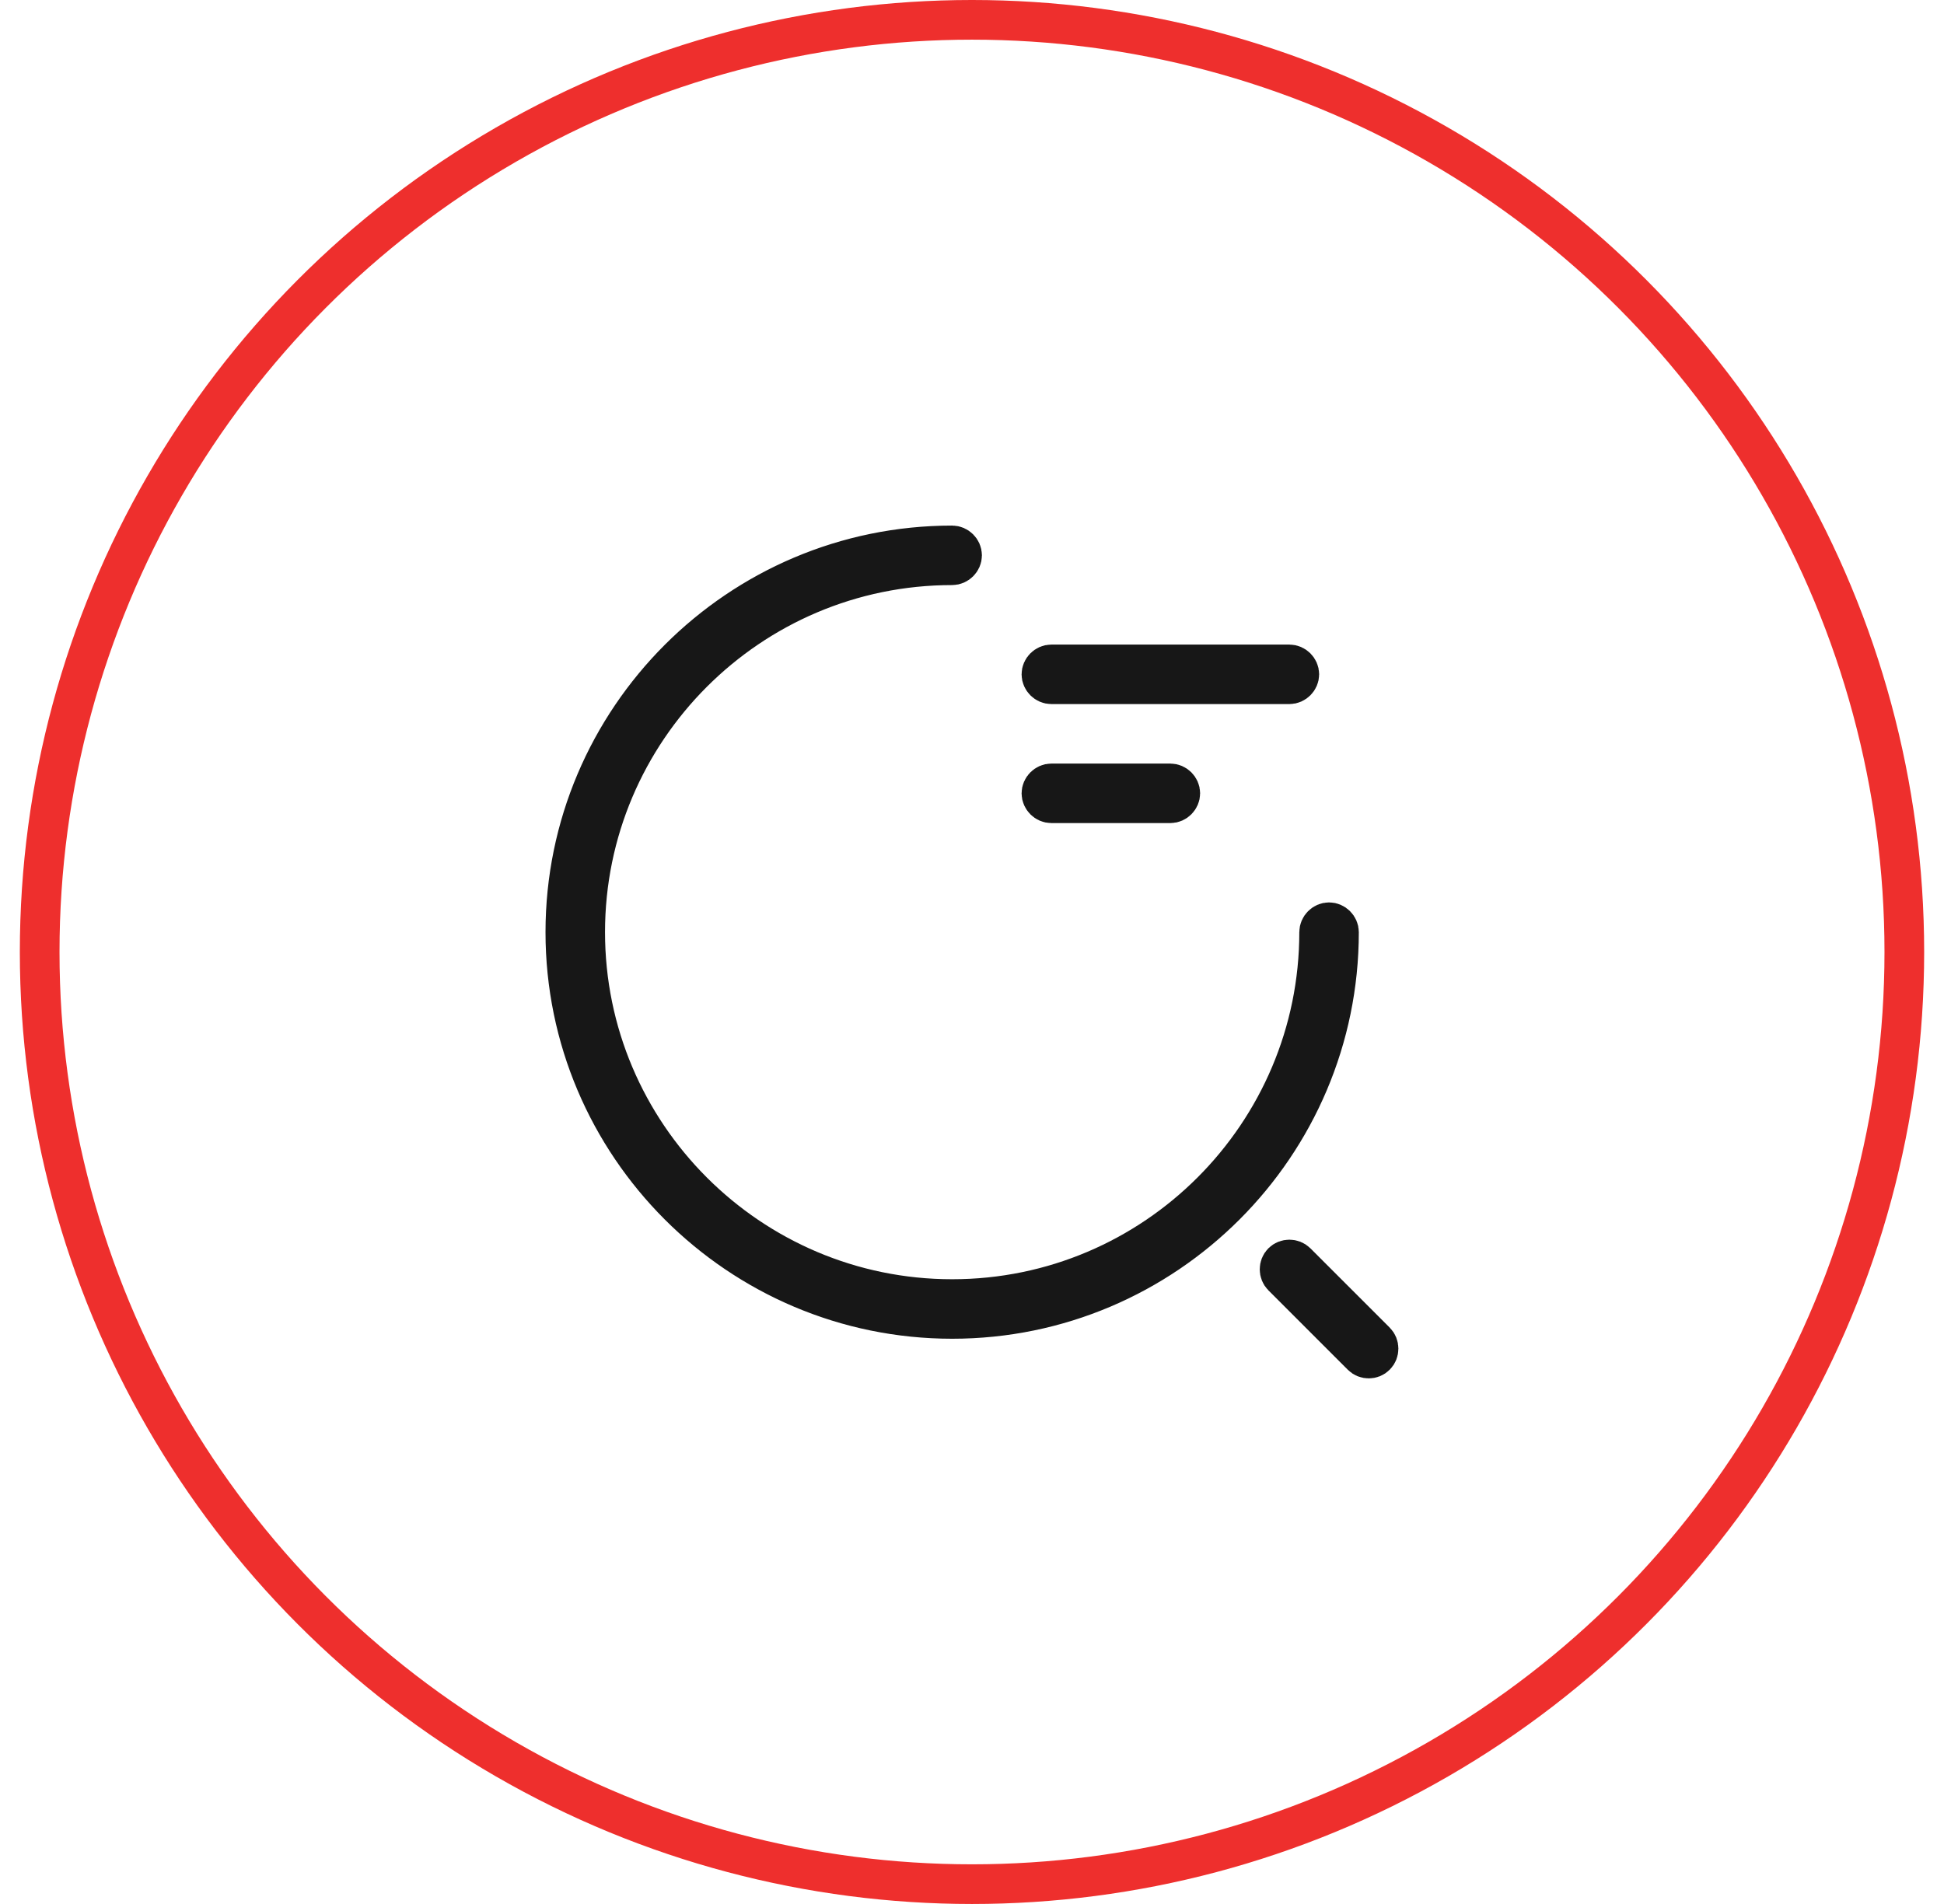
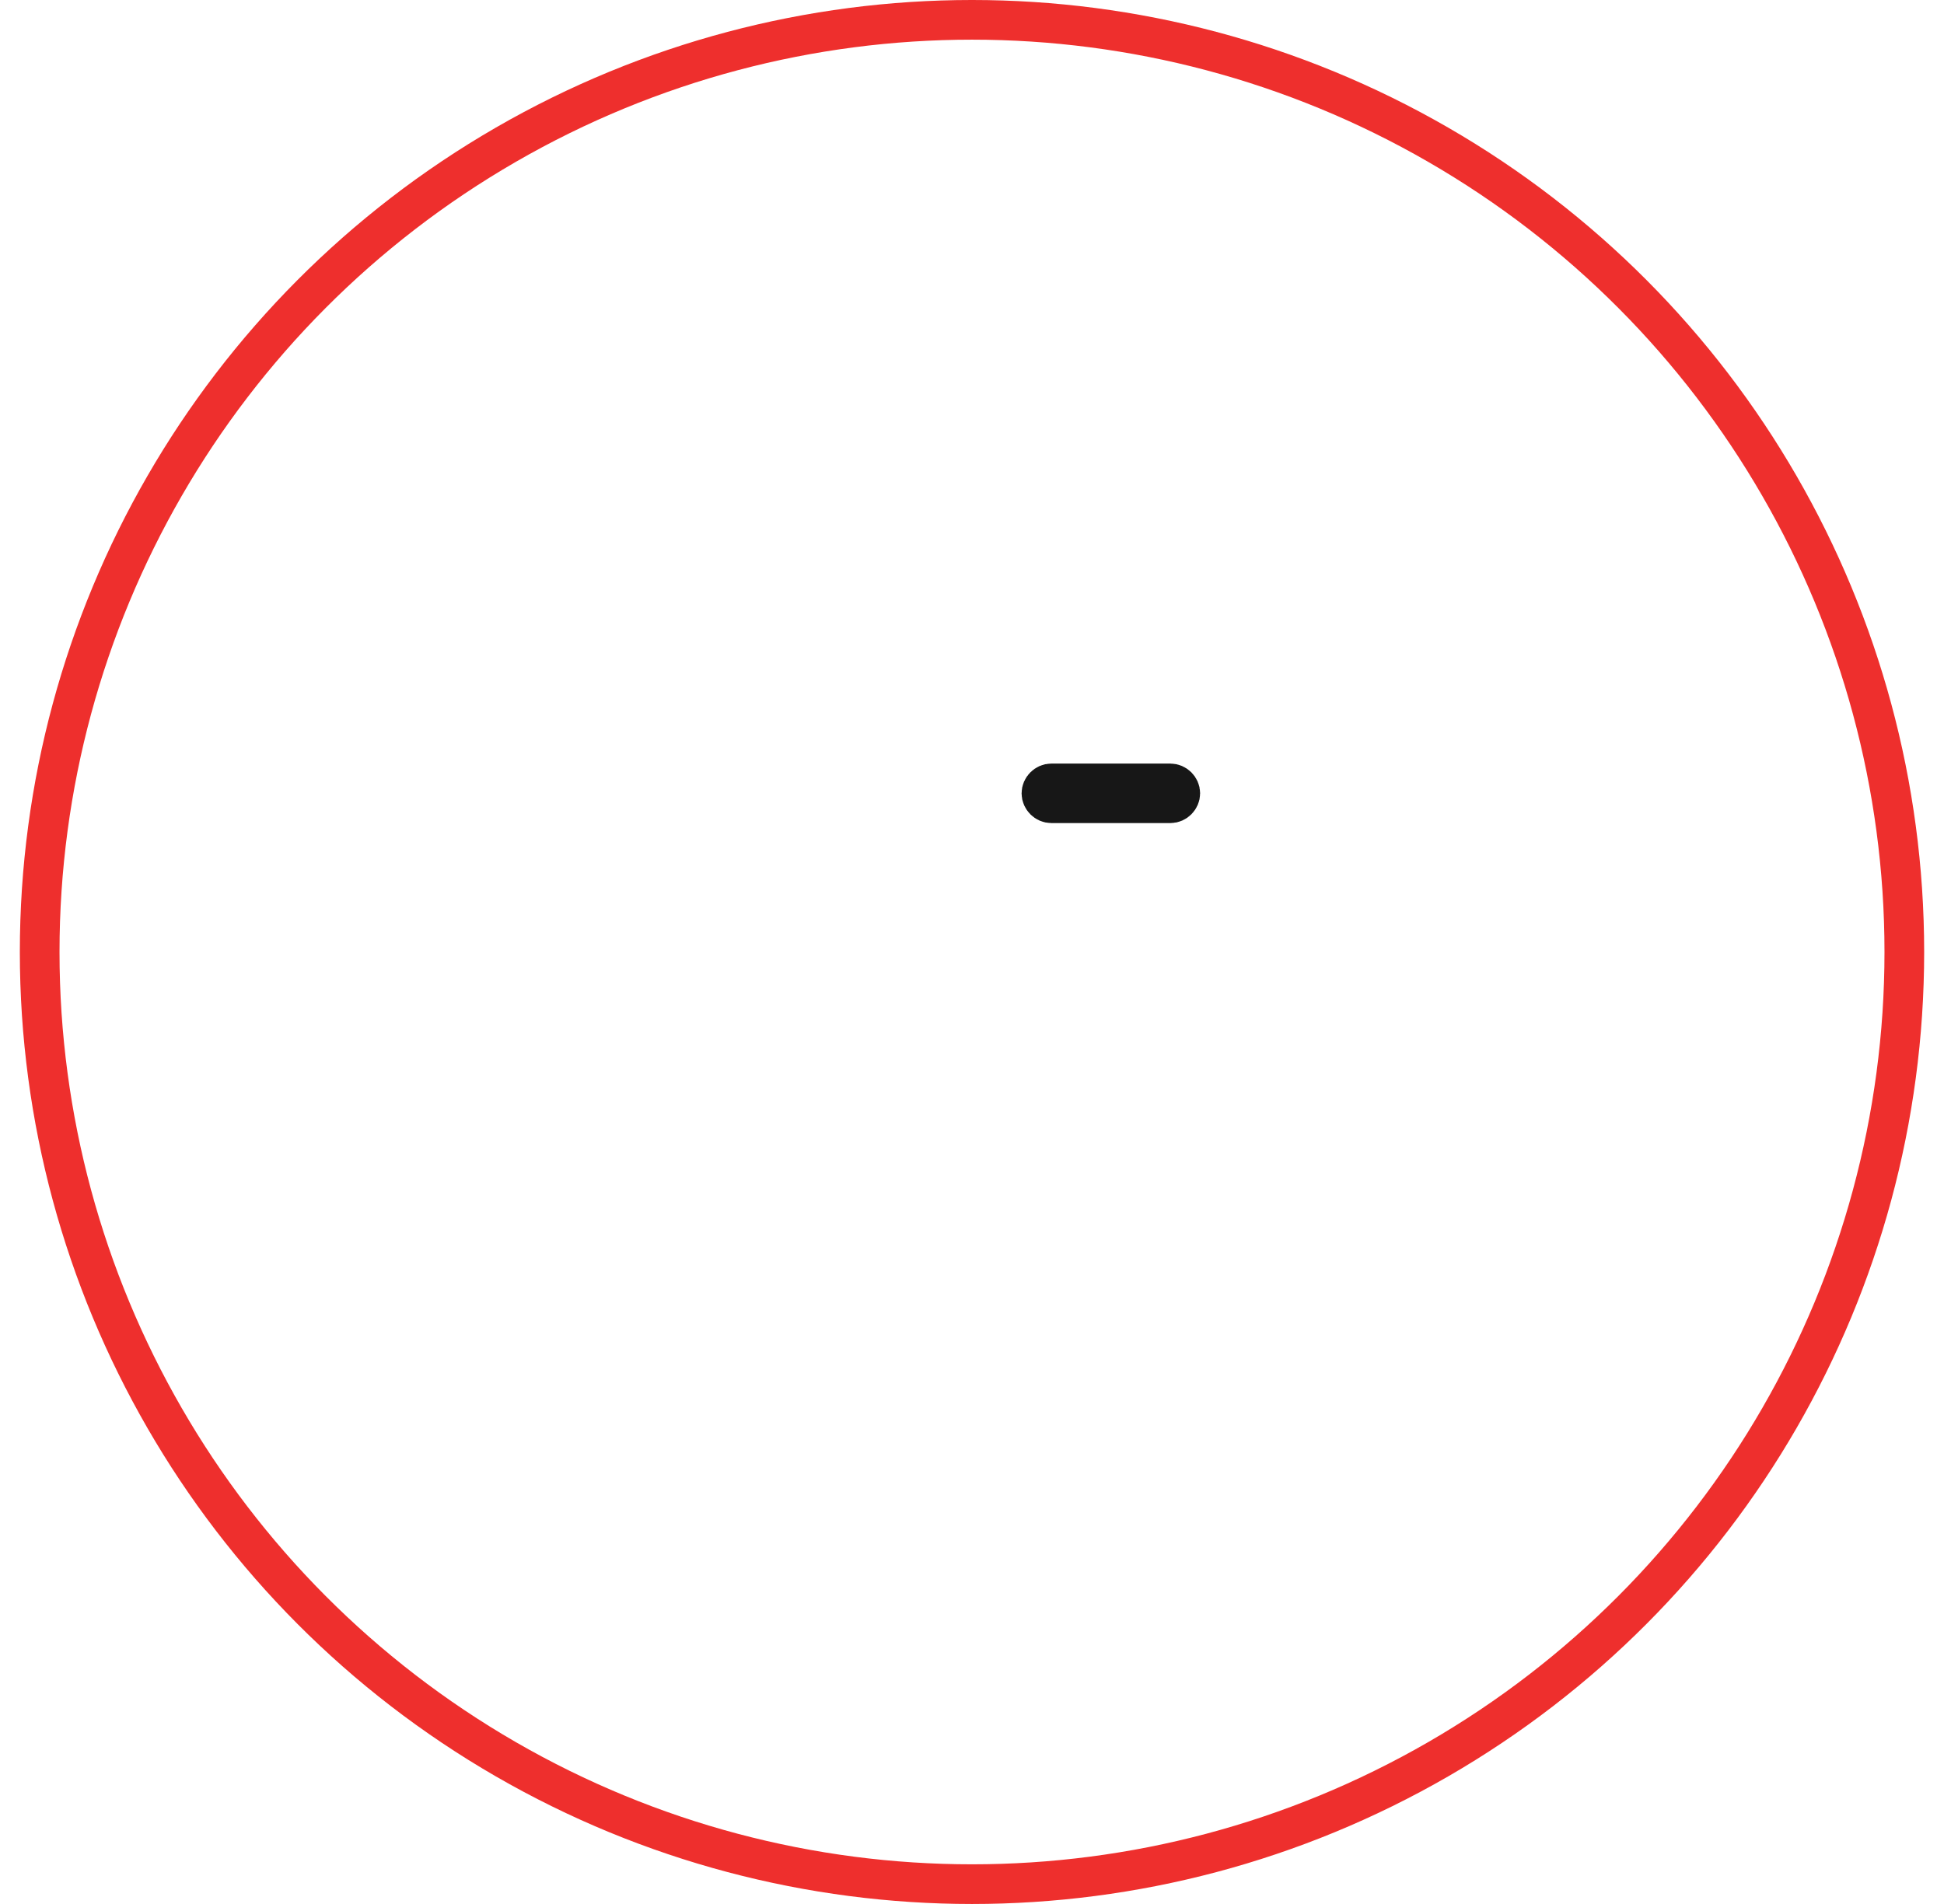
<svg xmlns="http://www.w3.org/2000/svg" width="49" height="48" viewBox="0 0 49 48" fill="none">
  <circle cx="24.5" cy="24" r="23.5" stroke="#EE2F2D" />
-   <path d="M26.5 16.75H32.5C32.634 16.75 32.75 16.866 32.75 17C32.75 17.134 32.634 17.25 32.5 17.25H26.5C26.366 17.25 26.25 17.134 26.25 17C26.25 16.866 26.366 16.75 26.5 16.75Z" stroke="#171717" />
  <path d="M26.5 19.75H29.5C29.634 19.75 29.75 19.866 29.75 20C29.75 20.134 29.634 20.25 29.5 20.25H26.5C26.366 20.25 26.25 20.134 26.25 20C26.25 19.866 26.366 19.75 26.5 19.75Z" stroke="#171717" />
-   <path d="M24 13.75C24.134 13.75 24.25 13.866 24.25 14C24.25 14.134 24.134 14.25 24 14.25C18.894 14.25 14.75 18.404 14.75 23.5C14.75 28.596 18.894 32.75 24 32.75C29.107 32.75 33.25 28.596 33.25 23.5C33.25 23.366 33.366 23.25 33.5 23.25C33.634 23.25 33.75 23.366 33.75 23.5C33.75 28.874 29.374 33.25 24 33.25C18.626 33.25 14.25 28.874 14.25 23.5C14.25 18.126 18.626 13.75 24 13.75Z" fill="#171717" stroke="#171717" />
-   <path d="M32.324 31.824C32.419 31.729 32.582 31.729 32.676 31.824L34.676 33.824C34.771 33.919 34.771 34.082 34.676 34.176C34.625 34.228 34.564 34.249 34.5 34.249C34.435 34.249 34.375 34.227 34.324 34.176L32.324 32.176C32.229 32.081 32.229 31.919 32.324 31.824Z" fill="#171717" stroke="#171717" />
</svg>